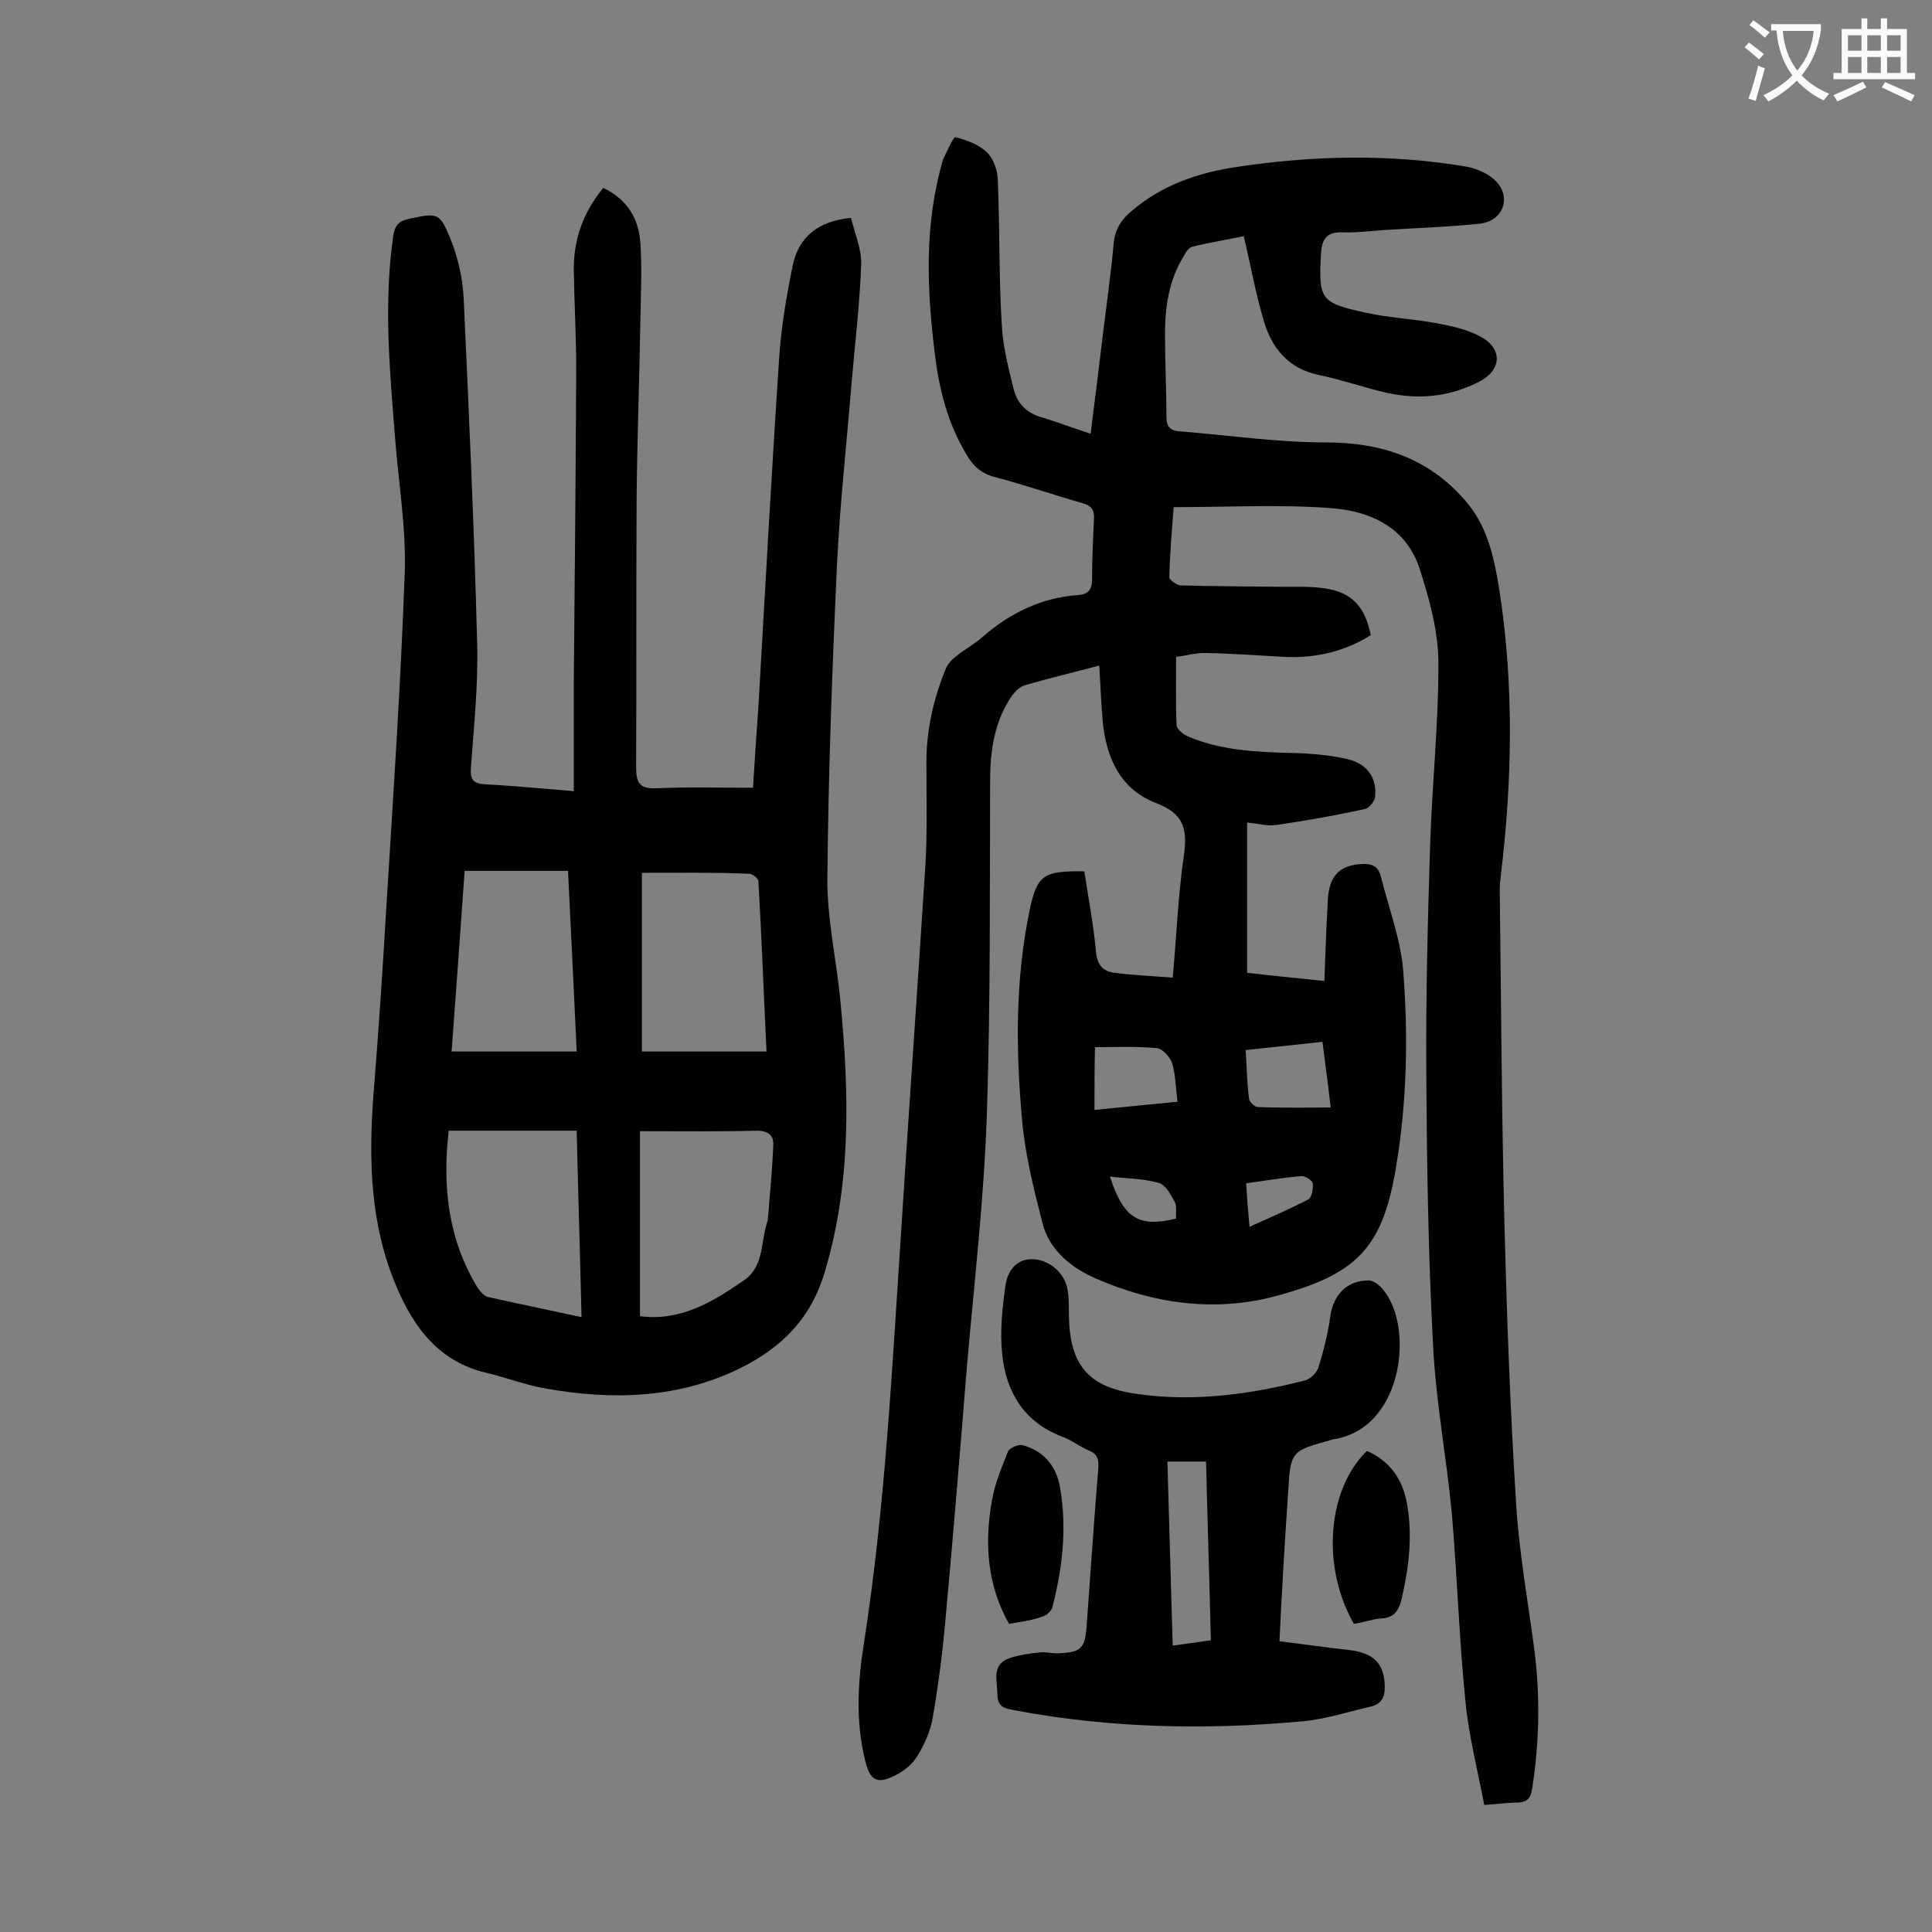
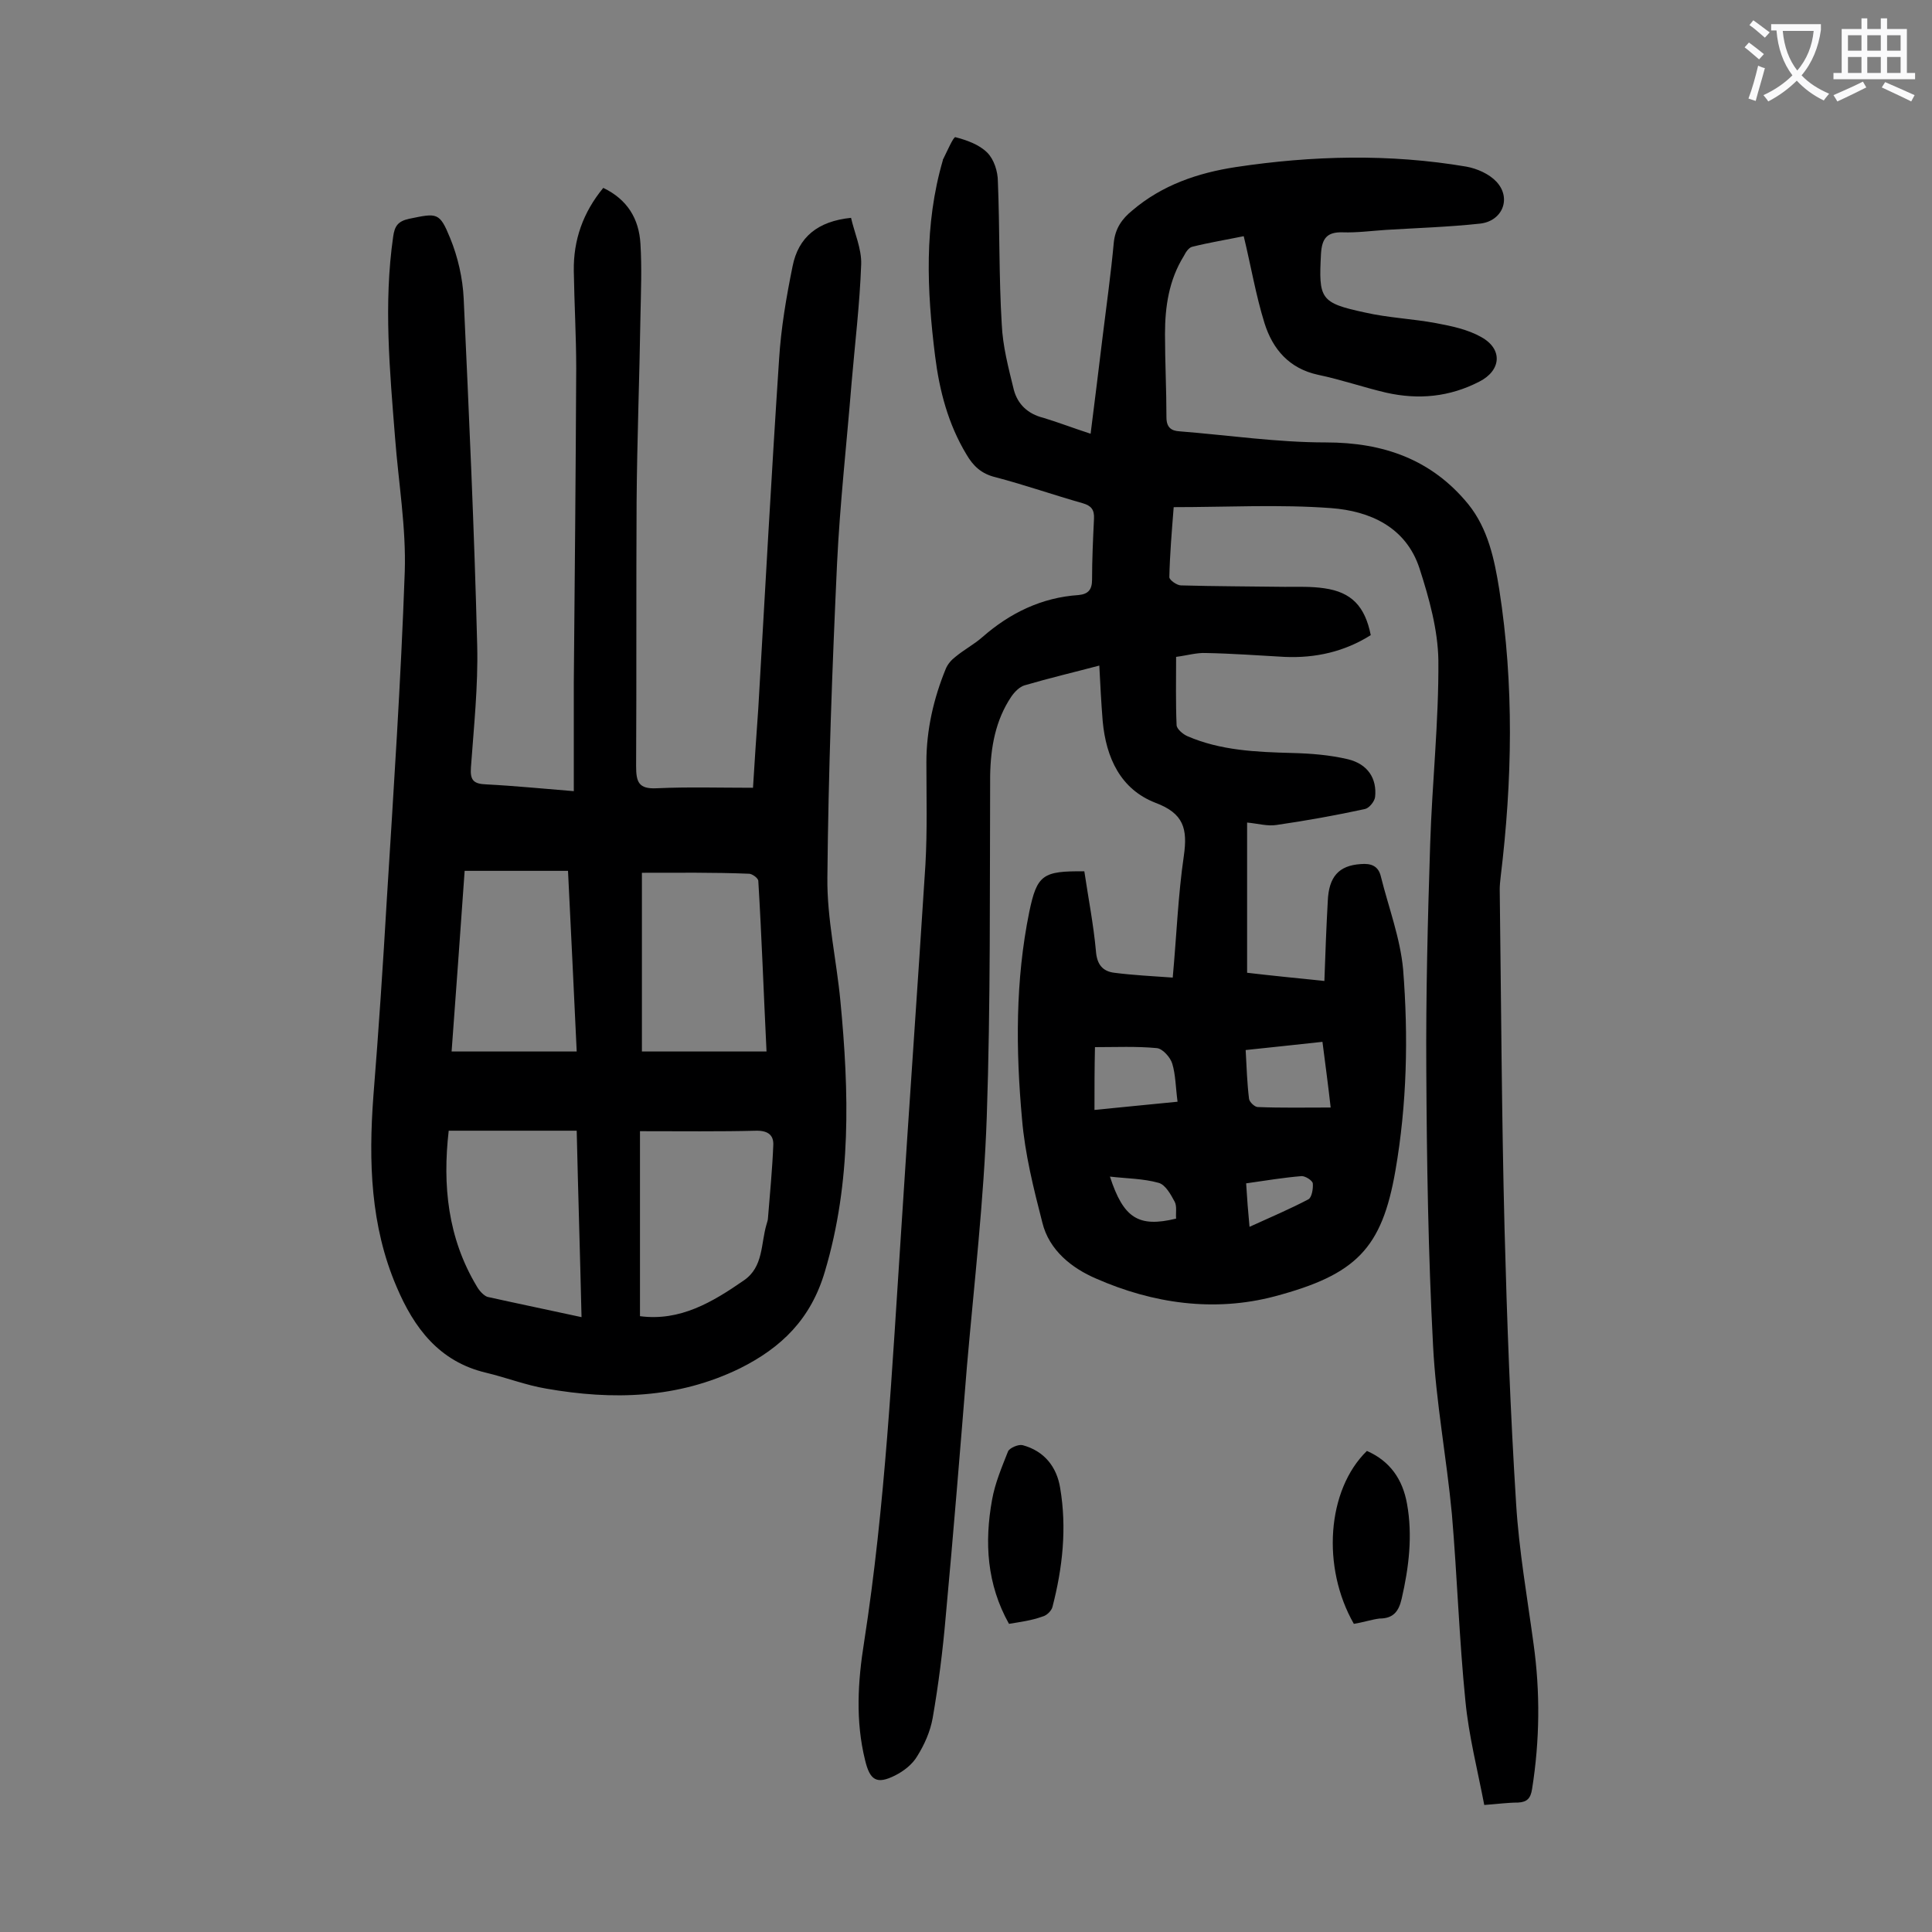
<svg xmlns="http://www.w3.org/2000/svg" enable-background="new 0 0 400 400" viewBox="0 0 400 400">
  <rect x="0" y="0" width="400" height="400" fill="#808080" stroke="none" />
  <g fill="#000001">
    <path d="m225.8 89.8c.9-7.1 1.7-13.6 2.5-20.2.8-6.5 1.7-12.9 2.3-19.4.3-2.9 1.7-4.9 3.8-6.6 6.2-5.3 13.6-7.8 21.4-9 15.9-2.4 31.9-2.8 47.8-.1 2.2.4 4.7 1.5 6.2 3.1 3.2 3.4 1.3 8.2-3.4 8.7-6.5.7-13 .9-19.5 1.3-3 .2-6 .6-8.9.5-3.3-.1-4.3 1.3-4.5 4.4-.5 9.4-.2 10.2 9.1 12.2 4.8 1.1 9.9 1.3 14.7 2.2 3.2.6 6.6 1.3 9.4 2.9 4.5 2.5 4.1 6.9-.4 9.2-6.2 3.2-12.6 3.8-19.3 2.3-4.7-1.1-9.3-2.7-14.1-3.7-6-1.3-9.4-5.3-11.1-10.7-1.8-5.8-2.8-11.8-4.3-18-3.4.7-7.1 1.3-10.7 2.2-.7.2-1.3 1.1-1.7 1.9-3.1 5-3.9 10.5-3.9 16.2s.3 11.5.3 17.2c0 2.1 1 2.8 2.7 2.9 10.1.8 20.2 2.3 30.3 2.3 11.9 0 21.9 3.5 29.5 12.8 4.1 5.1 5.4 11.4 6.4 17.6 3.1 19.8 2.7 39.7.3 59.5-.1.9-.2 1.8-.2 2.6.3 23.4.4 46.9 1 70.3.5 19 1.2 38 2.4 57 .6 9.7 2.3 19.3 3.6 28.9 1.4 10 1.3 20-.3 30.1-.3 1.9-1 2.7-2.9 2.8-2.1 0-4.2.3-7 .5-1.4-7.3-3.2-14.3-3.9-21.5-1.3-12.9-1.7-25.8-2.8-38.7-1.1-11.7-3.3-23.2-3.9-34.9-1-19-1.3-38-1.4-57-.1-15.6.3-31.2.8-46.8.4-12.7 1.8-25.4 1.7-38.1-.1-6.3-1.9-12.8-3.9-19-2.8-8.6-10.3-11.9-18.3-12.5-10.7-.8-21.6-.2-32.6-.2-.4 5.1-.8 9.8-.9 14.5 0 .6 1.6 1.7 2.4 1.7 7.2.2 14.3.2 21.5.3 2.8 0 5.5-.1 8.2.3 5.6.8 8.4 3.7 9.6 9.7-5.4 3.4-11.4 4.8-17.9 4.5-5.4-.3-10.8-.7-16.2-.8-1.9-.1-3.9.5-6.2.8 0 4.8-.1 9.5.1 14.1 0 .8 1.3 1.9 2.2 2.3 6.9 3 14.3 3.3 21.8 3.5 3.8.1 7.7.4 11.5 1.3 4.1 1 6 4 5.6 7.8-.1.9-1.2 2.3-2.1 2.5-6 1.3-12.1 2.4-18.3 3.3-1.9.3-3.9-.3-6.1-.5v31.1c5.1.6 10.2 1.1 16 1.7.2-5.8.4-11.1.7-16.5.2-5.1 2.3-7.4 6.8-7.7 2.2-.2 3.7.4 4.2 2.6 1.6 6.4 4 12.7 4.6 19.2 1.1 13.9.8 27.9-1.6 41.7-2.8 16.1-8.1 21.5-25 26-12.5 3.3-25.2 1.5-37-3.7-4.9-2.1-9.7-5.8-11.1-11.6-1.8-7-3.6-14.2-4.2-21.4-1.3-14.3-1.4-28.7 1.5-42.9 1.6-7.7 2.8-8.5 11.4-8.4.8 5.4 1.9 11 2.4 16.5.2 2.8 1.4 4.2 3.8 4.5 3.9.5 7.9.7 12.1 1 .8-8.7 1.1-17 2.3-25.2.8-5.6 0-8.8-5.9-11-7.2-2.8-10.2-9.3-10.9-16.9-.3-3.7-.5-7.5-.7-11.5-5.3 1.4-10.4 2.6-15.5 4.1-1 .3-2 1.3-2.7 2.3-3.3 4.9-4.3 10.5-4.4 16.4-.1 23.5.1 47.1-.7 70.6-.6 17.2-2.6 34.4-4.1 51.6-1.4 17.3-2.8 34.6-4.4 51.9-.6 7-1.5 14.1-2.7 21-.5 2.8-1.7 5.5-3.2 7.9-1 1.7-2.8 3.1-4.6 4-3.8 1.9-5.2 1-6.2-3.2-2-8.1-1.5-16.3-.2-24.4 4.4-28.3 5.8-56.9 7.7-85.5 1.6-25.2 3.4-50.3 5-75.5.4-7.1.2-14.1.2-21.2 0-6.7 1.5-13.2 4-19.3.4-1 1.2-1.9 2-2.5 1.8-1.5 3.9-2.6 5.6-4.1 5.7-5 12.3-8.2 19.9-8.7 2-.2 2.8-1.1 2.8-3.2 0-4.2.2-8.4.4-12.6.1-1.9-.6-2.7-2.3-3.2-6-1.7-12-3.8-18.1-5.4-2.9-.7-4.6-2.3-6-4.7-3.8-6.3-5.6-13.2-6.5-20.4-1.7-13.6-2.3-27.1 1.6-40.5 0-.1 0-.2.1-.3.8-1.6 2.1-4.6 2.5-4.5 2.3.6 4.9 1.5 6.6 3.2 1.4 1.4 2.2 3.9 2.2 6 .4 9.8.2 19.7.8 29.5.2 4.6 1.4 9.1 2.5 13.6.8 3 2.9 5 6.1 5.8 3 .9 6.1 2.1 9.8 3.3zm49.7 139.5c-.5-4.5-1.1-8.9-1.7-13.6-5.3.6-10.4 1.1-15.9 1.7.2 3.6.3 6.9.7 10.1.1.7 1.2 1.7 1.8 1.7 4.9.2 9.7.1 15.1.1zm-48.9.5c5.8-.6 11.3-1.1 17.2-1.7-.4-3-.4-5.6-1.1-7.9-.4-1.3-2-3.1-3.2-3.2-4.2-.4-8.5-.2-12.8-.2-.1 4.4-.1 8.5-.1 13zm31.4 15.2c.2 3.2.4 5.9.7 9 4.4-2 8.4-3.7 12.2-5.7.7-.4 1-2.2.9-3.3-.1-.6-1.5-1.5-2.3-1.5-3.7.3-7.3.9-11.5 1.5zm-28.2-1.4c2.8 8.6 5.9 10.6 13.7 8.7-.1-1.2.2-2.6-.3-3.5-.8-1.5-1.9-3.5-3.3-3.9-3.2-.9-6.7-.9-10.1-1.3z" />
    <path d="m118.8 163.8c0-7.7 0-15.1 0-22.5.2-21.7.4-43.3.5-65 0-6.7-.4-13.5-.5-20.2-.1-6.4 1.9-12.1 6.1-17.2 5 2.4 7.4 6.4 7.7 11.6.3 5 .1 9.9 0 14.9-.2 12.8-.7 25.6-.8 38.5-.1 18.2 0 36.5-.1 54.7 0 3.3.5 4.8 4.3 4.6 6.5-.3 13-.1 19.9-.1.3-5.1.7-10.8 1.1-16.5 1.4-24.1 2.7-48.1 4.3-72.2.4-6.5 1.5-12.9 2.8-19.3 1.2-6 5.2-9.3 12.1-10 .7 3.1 2.2 6.4 2.1 9.6-.3 8.3-1.3 16.5-2 24.7-1 12.4-2.4 24.8-3 37.3-1 21.6-1.8 43.3-2 65-.1 8.5 1.9 17.1 2.7 25.6 1.8 18.8 2.3 37.4-3.2 55.9-2.9 9.9-9 15.8-17.6 20.1-12.9 6.3-26.4 6.6-40.1 4.2-4.2-.7-8.3-2.3-12.5-3.3-9.7-2.3-14.9-9.3-18.5-17.8-5.4-12.6-5.8-25.9-4.8-39.4 1.1-13.7 2-27.3 2.8-41 1.4-22.5 2.9-45 3.7-67.6.3-9.2-1.3-18.5-2-27.7-1.1-13.9-2.4-27.8-.4-41.7.3-2.2 1-3.2 3.3-3.7 5.8-1.2 6.3-1.4 8.5 4 1.6 3.9 2.6 8.3 2.8 12.5 1.1 24 2.2 47.9 2.8 71.9.2 8.4-.7 16.8-1.3 25.2-.2 2.7.6 3.4 3.2 3.5 5.9.3 11.8.9 18.1 1.4zm13.7 70.4v38.3c8.3 1.1 15-2.9 21.5-7.4 4.1-2.8 3.5-7.6 4.7-11.6.1-.4.3-.9.3-1.3.4-5 .9-10.1 1.1-15.1.1-2-1-3-3.4-3-7.7.2-15.5.1-24.2.1zm.4-53.5v37h25.8c-.6-12.2-1-23.8-1.7-35.3 0-.6-1.3-1.5-1.9-1.5-7.3-.3-14.5-.2-22.2-.2zm-12.5 92c-.3-12.9-.7-25.5-1-38.6-9 0-17.7 0-26.5 0-1.3 11.3-.2 22.2 5.8 32.2.5.9 1.4 1.9 2.2 2.2 6.3 1.4 12.6 2.7 19.5 4.2zm-1-55c-.6-12.9-1.2-25.2-1.8-37.4-7.4 0-14.3 0-21.4 0-.9 12.8-1.8 25.2-2.7 37.4z" />
-     <path d="m264.9 339.8c4.9.6 9.6 1.3 14.3 1.8 5.3.6 7.5 2.9 7.5 7.8 0 2.1-.8 3.4-2.8 3.9-4.8 1.1-9.6 2.7-14.5 3.1-19.7 1.8-39.3 1.4-58.8-2.2-1.9-.4-4.1-.4-4.1-3.3 0-3-1.4-6.4 2.8-7.7 2-.6 4-.9 6.1-1.1 1.1-.1 2.2.2 3.3.2 5.2-.1 6-1 6.3-6 .8-10.8 1.5-21.6 2.4-32.4.1-1.8-.2-2.9-2-3.6-1.9-.8-3.6-2.2-5.6-2.9-7.8-3-11.5-9.2-12.3-17-.5-4.7 0-9.6.7-14.4.4-2.7 2.1-5.3 5.4-5.3 3.5 0 6.7 2.7 7.4 6.1.3 1.7.3 3.5.3 5.3.1 10.4 3.9 15.1 14.1 16.5 11.8 1.7 23.4.1 34.8-2.8 1.1-.3 2.3-1.5 2.7-2.5 1.1-3.5 2-7 2.5-10.6.6-4.6 3.4-7.6 8-7.6.8 0 1.8.7 2.4 1.3 7.2 7.2 5.1 29.4-9.8 31.6-.1 0-.2 0-.3.1-8.4 2.3-8.5 2.3-9 10.8-.7 10.1-1.3 20.3-1.8 30.9zm-15.2-37.2c-2.9 0-5.3 0-8 0 .4 12.8.7 25.4 1.1 38.1 2.9-.4 5.3-.7 7.9-1.1-.3-12.4-.7-24.6-1-37z" />
    <path d="m208.9 336.2c-4.6-8.2-5.1-16.9-3.5-25.7.6-3.4 2-6.7 3.3-10 .3-.7 2.1-1.5 3-1.3 4.5 1.2 7.1 4.5 7.8 8.9 1.4 8.3.5 16.5-1.6 24.6-.2.8-1.2 1.8-2.1 2-2.2.8-4.5 1.1-6.9 1.5z" />
-     <path d="m280.3 336.2c-6.7-11.7-5.6-27.7 2.7-35.8 4.8 2.1 7.4 5.9 8.3 10.9 1.2 6.6.4 13.2-1.1 19.7-.6 2.6-1.7 4.1-4.6 4.1-1.6.2-3.4.8-5.3 1.1z" />
+     <path d="m280.3 336.2c-6.7-11.7-5.6-27.7 2.7-35.8 4.8 2.1 7.4 5.9 8.3 10.9 1.2 6.6.4 13.2-1.1 19.7-.6 2.6-1.7 4.1-4.6 4.1-1.6.2-3.4.8-5.3 1.1" />
  </g>
  <path d="m362.1 8.8c1.1.8 2.1 1.6 3.1 2.4l-1 1.1c-1.3-1.1-2.3-2-3-2.5zm1.9 4.8c.5.2.9.4 1.4.5-.6 2.3-1.3 4.5-1.9 6.8l-1.5-.5c.8-2.1 1.4-4.3 2-6.8zm-1-9.4c1.3.9 2.4 1.8 3.4 2.5l-1 1.1c-1.4-1.2-2.4-2.1-3.2-2.6zm3.7 2.2v-1.4h10.3v1.2c-.5 3.6-1.8 6.8-4 9.4 1.5 1.6 3.4 2.8 5.7 3.8-.3.4-.7.8-1.1 1.4-2.3-1.1-4.1-2.5-5.6-4.1-1.6 1.6-3.6 3.1-5.9 4.3-.3-.5-.7-.9-1-1.3 2.4-1.1 4.4-2.5 6-4.1-1.9-2.5-3-5.6-3.3-9.3h-1.1zm8.8 0h-6.4c.3 3.3 1.3 6 3 8.2 2-2.3 3.1-5.1 3.4-8.2z" fill="#fafafb" />
  <path d="m385.3 3.8h1.3v2.2h2.8v-2.2h1.3v2.2h4.1v9.1h1.7v1.3h-16.9v-1.3h1.7v-9.1h4.1v-2.2zm.4 13.1.7 1.2c-1.8.9-3.8 1.9-6 2.9-.2-.4-.5-.8-.8-1.3 2.3-1 4.3-1.9 6.1-2.8zm-3.1-6.4h2.8v-3.2h-2.8zm0 4.6h2.8v-3.3h-2.8zm4-4.6h2.8v-3.2h-2.8zm0 4.6h2.8v-3.3h-2.8zm3.7 1.9c2.1.9 4.1 1.8 6.1 2.7l-.7 1.3c-2.2-1.1-4.2-2-6.1-2.9zm3.2-9.7h-2.8v3.2h2.8zm-2.8 7.8h2.8v-3.3h-2.8z" fill="#fafafb" />
</svg>